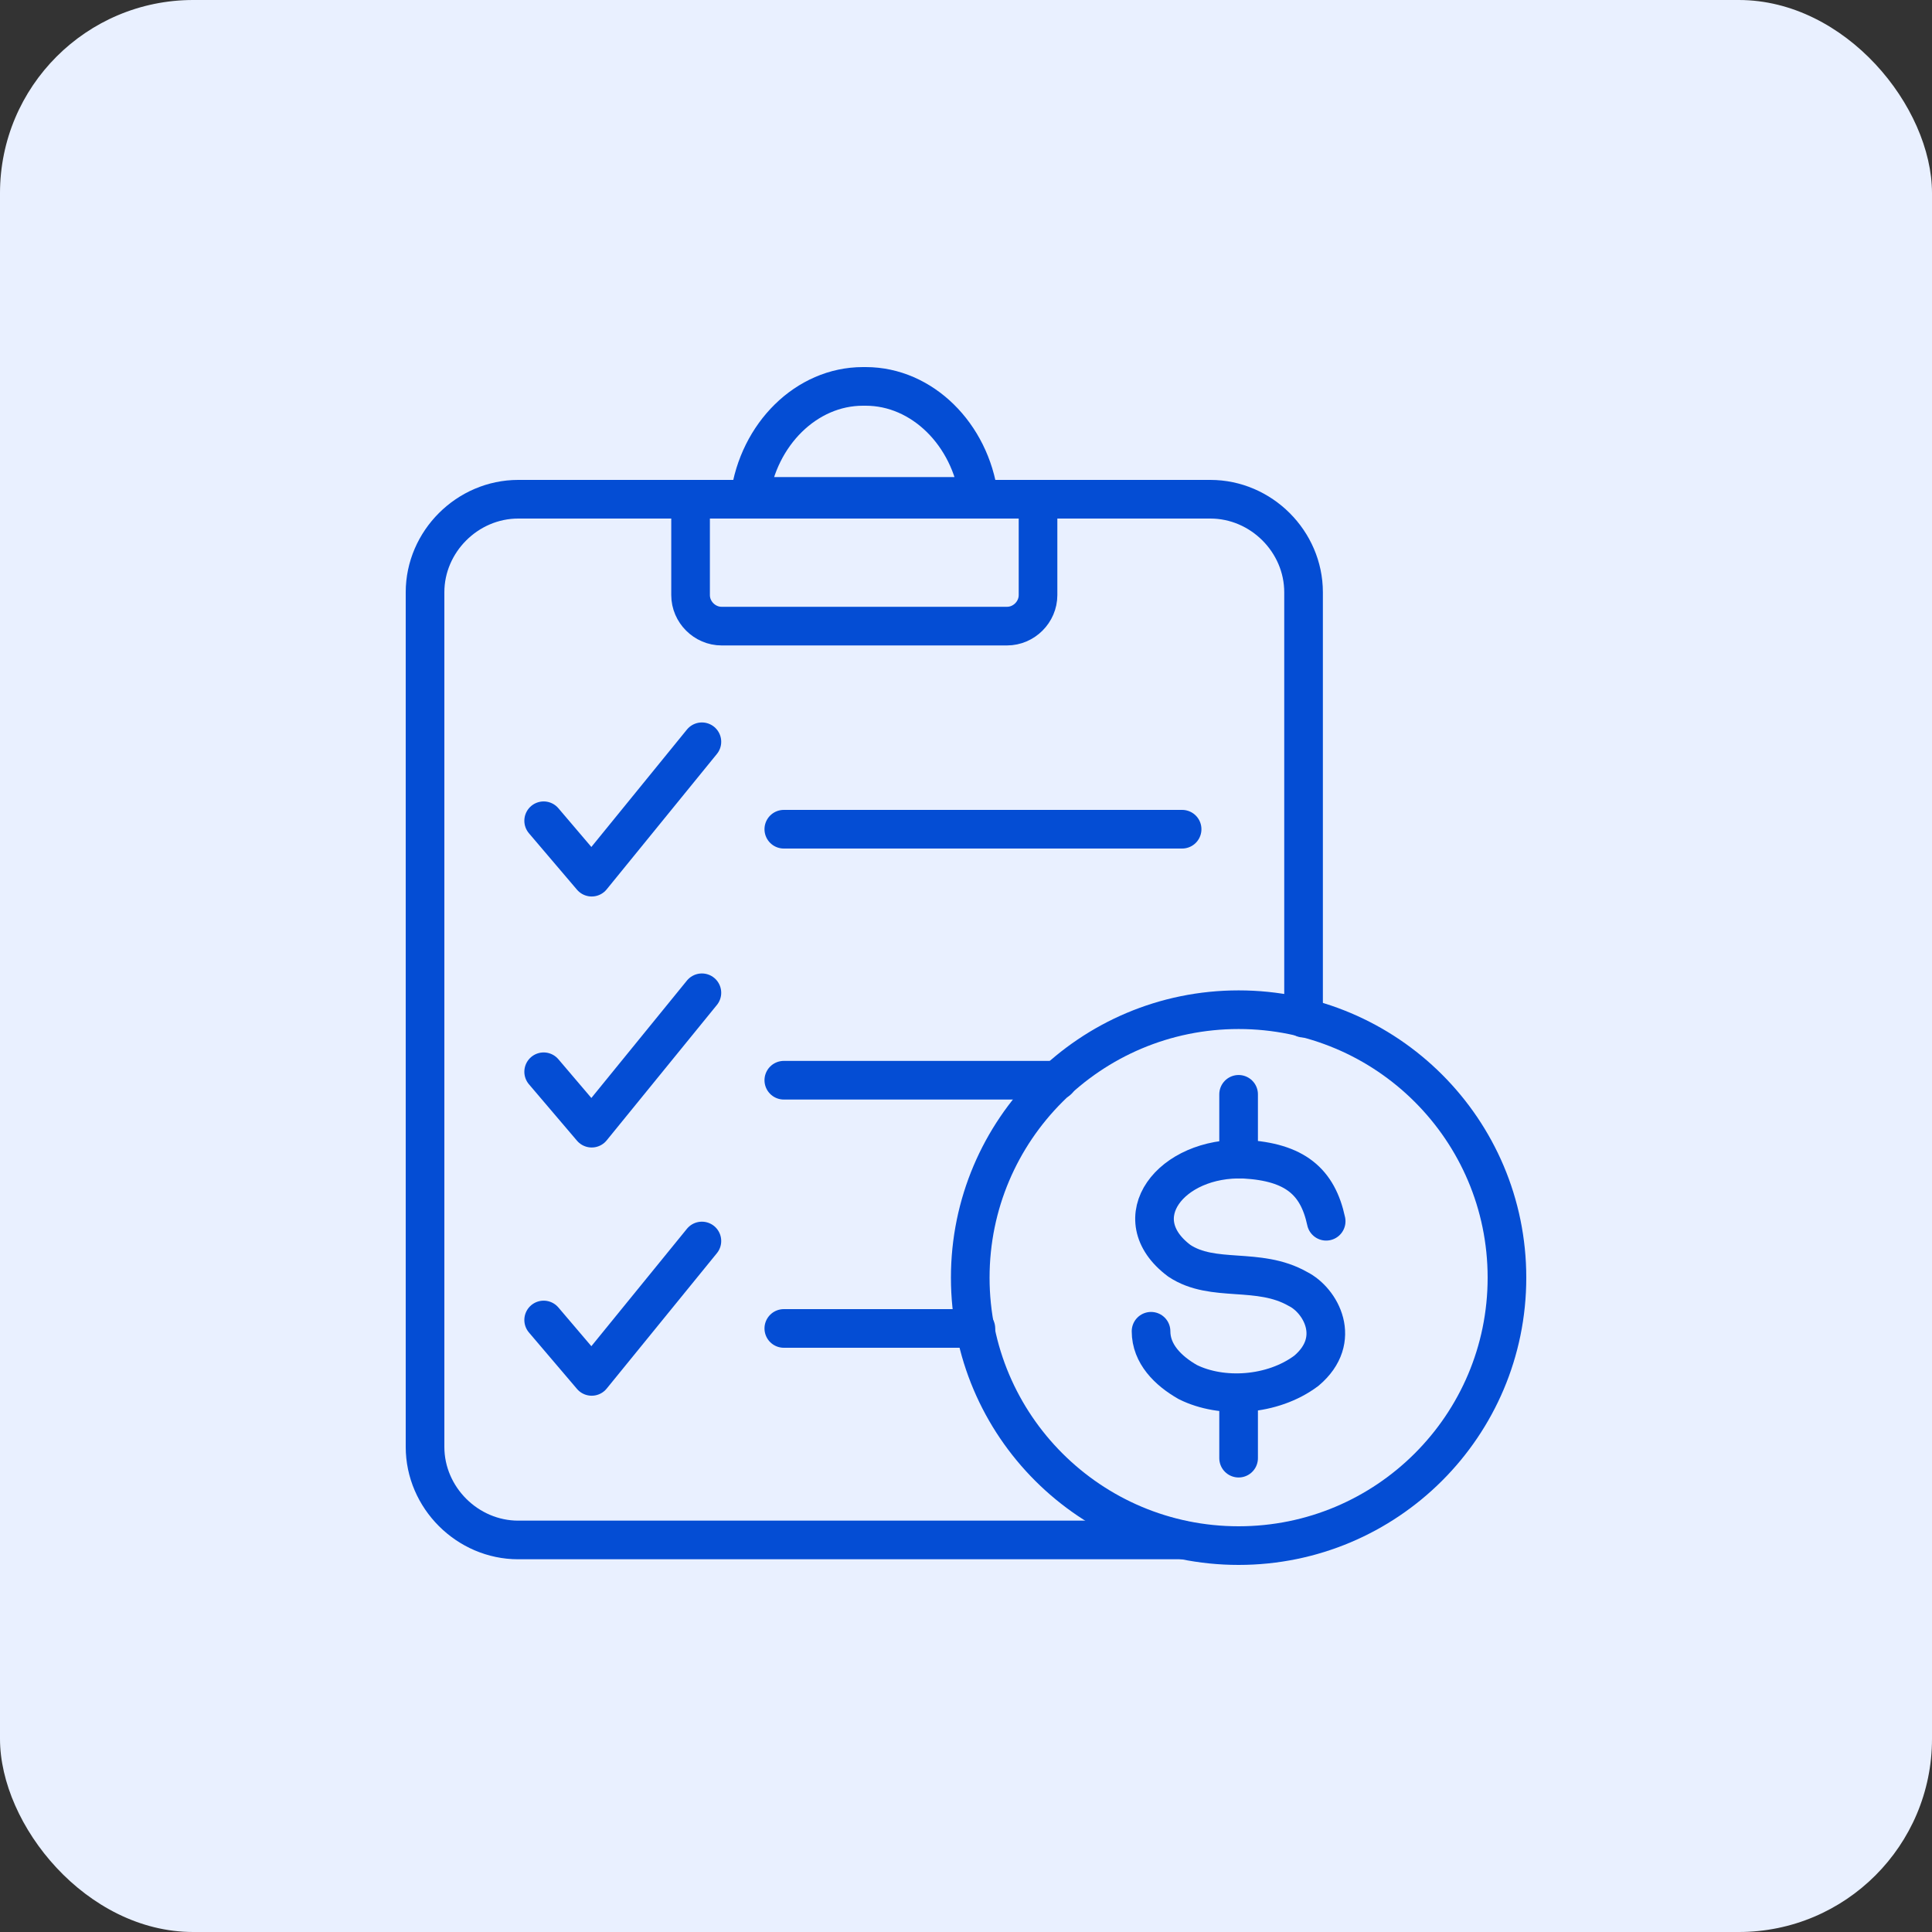
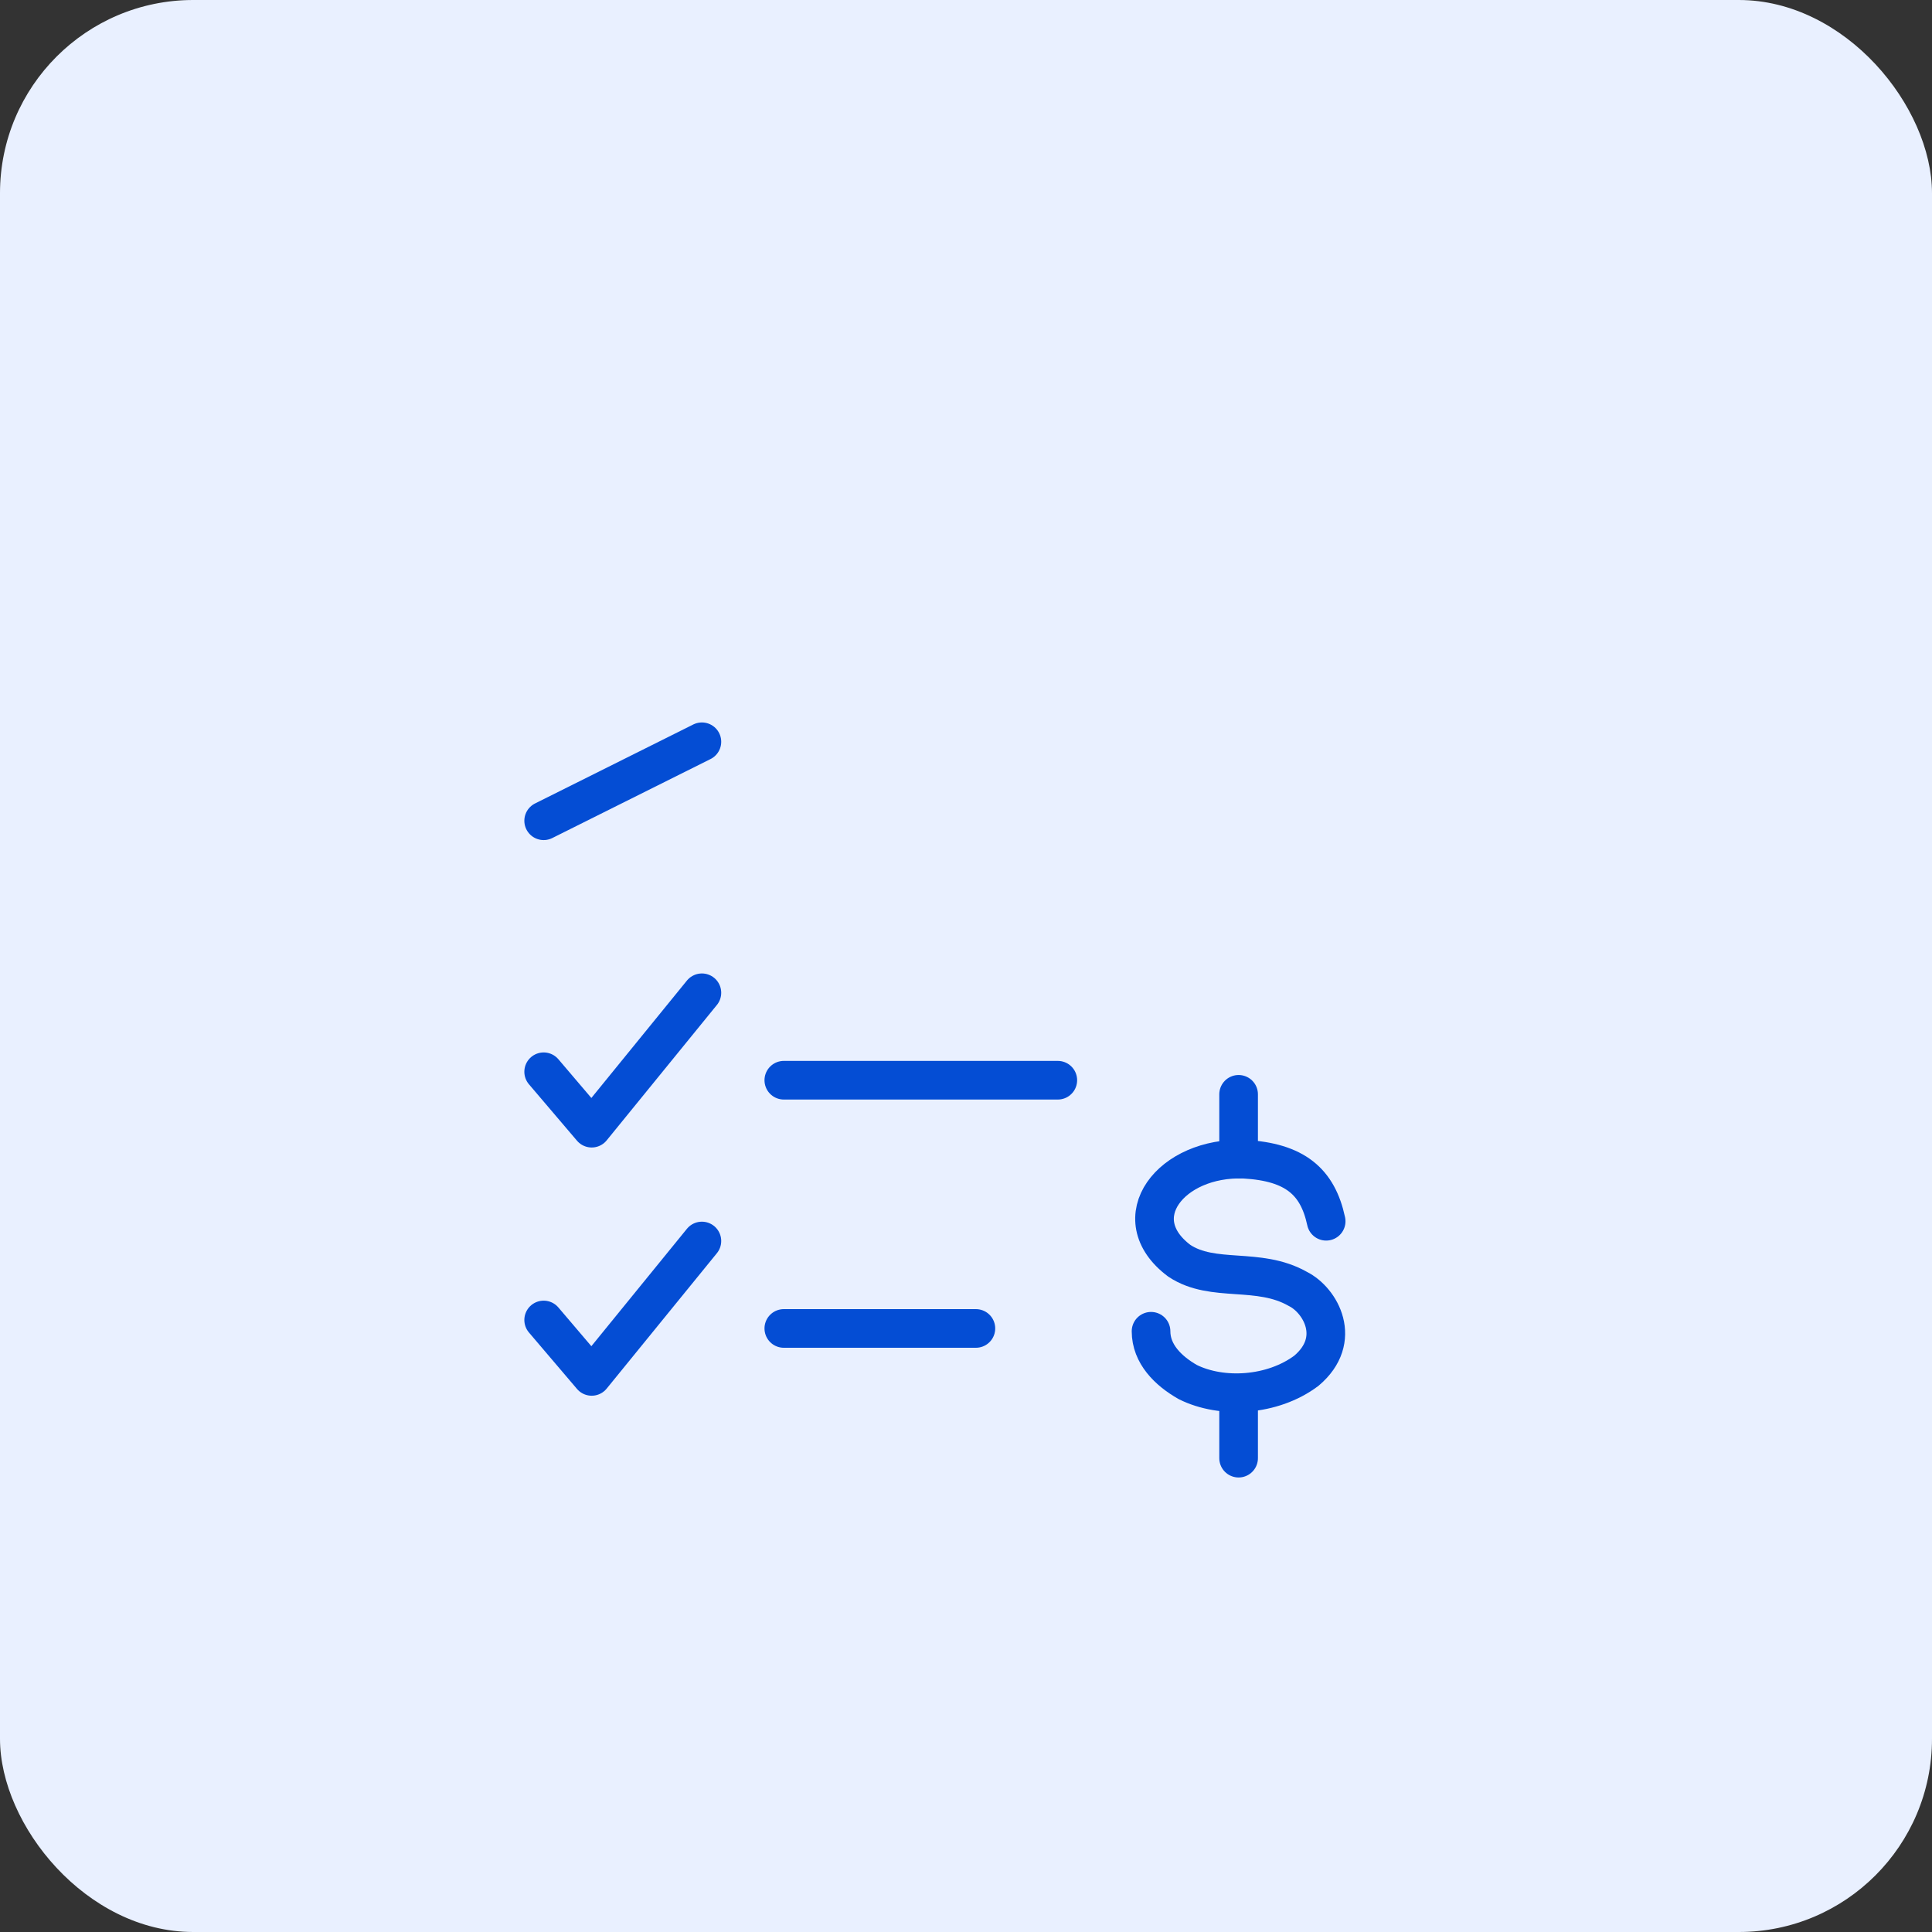
<svg xmlns="http://www.w3.org/2000/svg" width="50" height="50" viewBox="0 0 50 50" fill="none">
  <rect x="0" y="0" width="50" height="50" fill="#333333" stroke="none" />
  <rect width="50" height="50" rx="5" fill="#E9F0FF" />
-   <path d="M30.593 39.854H13.412C12.097 39.854 11 38.759 11 37.445V15.328C11 14.015 12.097 12.92 13.412 12.92H31.324C32.64 12.92 33.736 14.015 33.736 15.328V26.35" stroke="#044DD4" stroke-miterlimit="22.926" stroke-linecap="round" stroke-linejoin="round" />
-   <path d="M32.055 40C35.891 40 39 36.895 39 33.066C39 29.236 35.891 26.131 32.055 26.131C28.219 26.131 25.11 29.236 25.11 33.066C25.11 36.895 28.219 40 32.055 40Z" stroke="#044DD4" stroke-miterlimit="22.926" stroke-linecap="round" stroke-linejoin="round" />
-   <path fill-rule="evenodd" clip-rule="evenodd" d="M17.872 12.92H26.864V15.401C26.864 15.839 26.499 16.204 26.06 16.204H18.676C18.238 16.204 17.872 15.839 17.872 15.401V12.92Z" stroke="#044DD4" stroke-miterlimit="22.926" stroke-linecap="round" stroke-linejoin="round" />
-   <path d="M30.593 21.46H20.285" stroke="#044DD4" stroke-miterlimit="22.926" stroke-linecap="round" stroke-linejoin="round" />
-   <path d="M14.07 21.241L15.313 22.701L18.165 19.197" stroke="#044DD4" stroke-miterlimit="22.926" stroke-linecap="round" stroke-linejoin="round" />
+   <path d="M14.07 21.241L18.165 19.197" stroke="#044DD4" stroke-miterlimit="22.926" stroke-linecap="round" stroke-linejoin="round" />
  <path d="M27.376 27.956H20.285" stroke="#044DD4" stroke-miterlimit="22.926" stroke-linecap="round" stroke-linejoin="round" />
  <path d="M14.07 27.737L15.313 29.197L18.165 25.693" stroke="#044DD4" stroke-miterlimit="22.926" stroke-linecap="round" stroke-linejoin="round" />
  <path d="M25.256 34.38H20.285" stroke="#044DD4" stroke-miterlimit="22.926" stroke-linecap="round" stroke-linejoin="round" />
  <path d="M14.07 34.161L15.313 35.621L18.165 32.117" stroke="#044DD4" stroke-miterlimit="22.926" stroke-linecap="round" stroke-linejoin="round" />
-   <path fill-rule="evenodd" clip-rule="evenodd" d="M22.405 10C23.867 10 25.11 11.241 25.329 12.847H19.407C19.627 11.241 20.869 10 22.332 10H22.405Z" stroke="#044DD4" stroke-miterlimit="22.926" stroke-linecap="round" stroke-linejoin="round" />
  <path d="M29.789 34.453C29.789 35.037 30.227 35.475 30.739 35.767C31.616 36.205 32.932 36.132 33.809 35.475C34.76 34.672 34.175 33.65 33.59 33.358C32.567 32.774 31.397 33.212 30.52 32.628C29.058 31.533 30.3 29.927 32.201 30C33.517 30.073 34.102 30.584 34.321 31.606" stroke="#044DD4" stroke-miterlimit="22.926" stroke-linecap="round" stroke-linejoin="round" />
  <path d="M32.055 30V28.321" stroke="#044DD4" stroke-miterlimit="22.926" stroke-linecap="round" stroke-linejoin="round" />
  <path d="M32.055 37.737V36.059" stroke="#044DD4" stroke-miterlimit="22.926" stroke-linecap="round" stroke-linejoin="round" />
</svg>